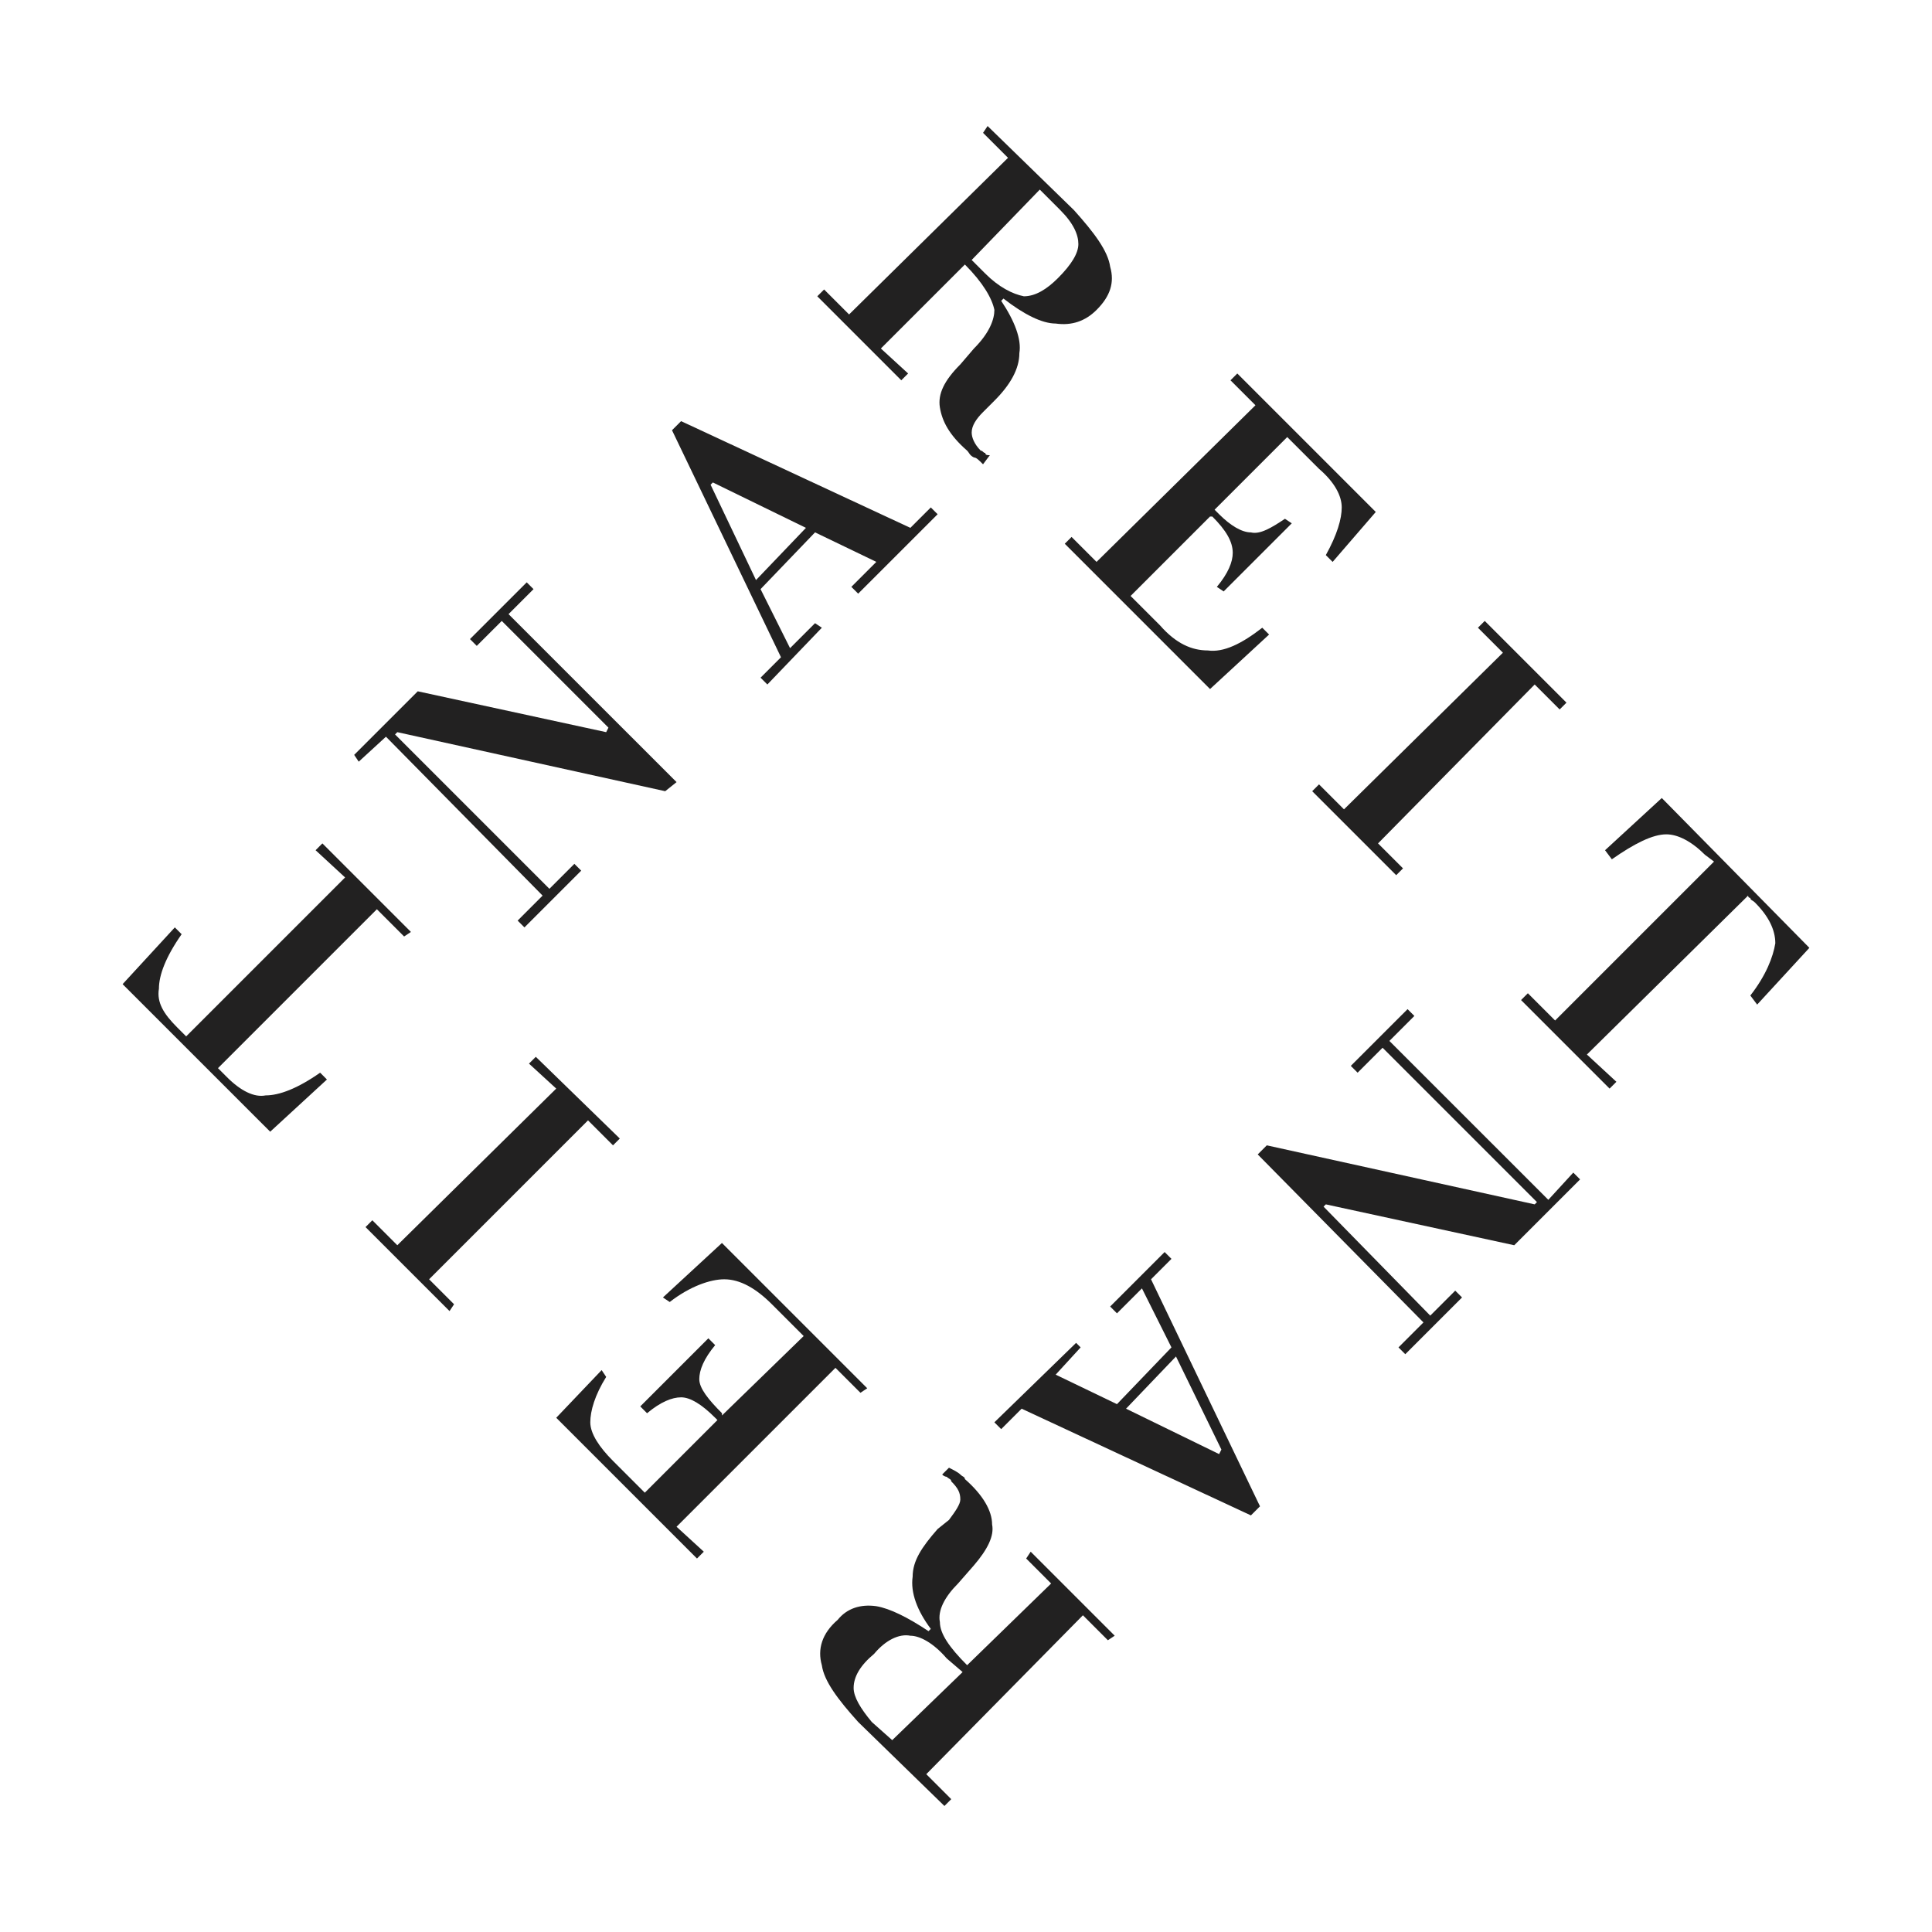
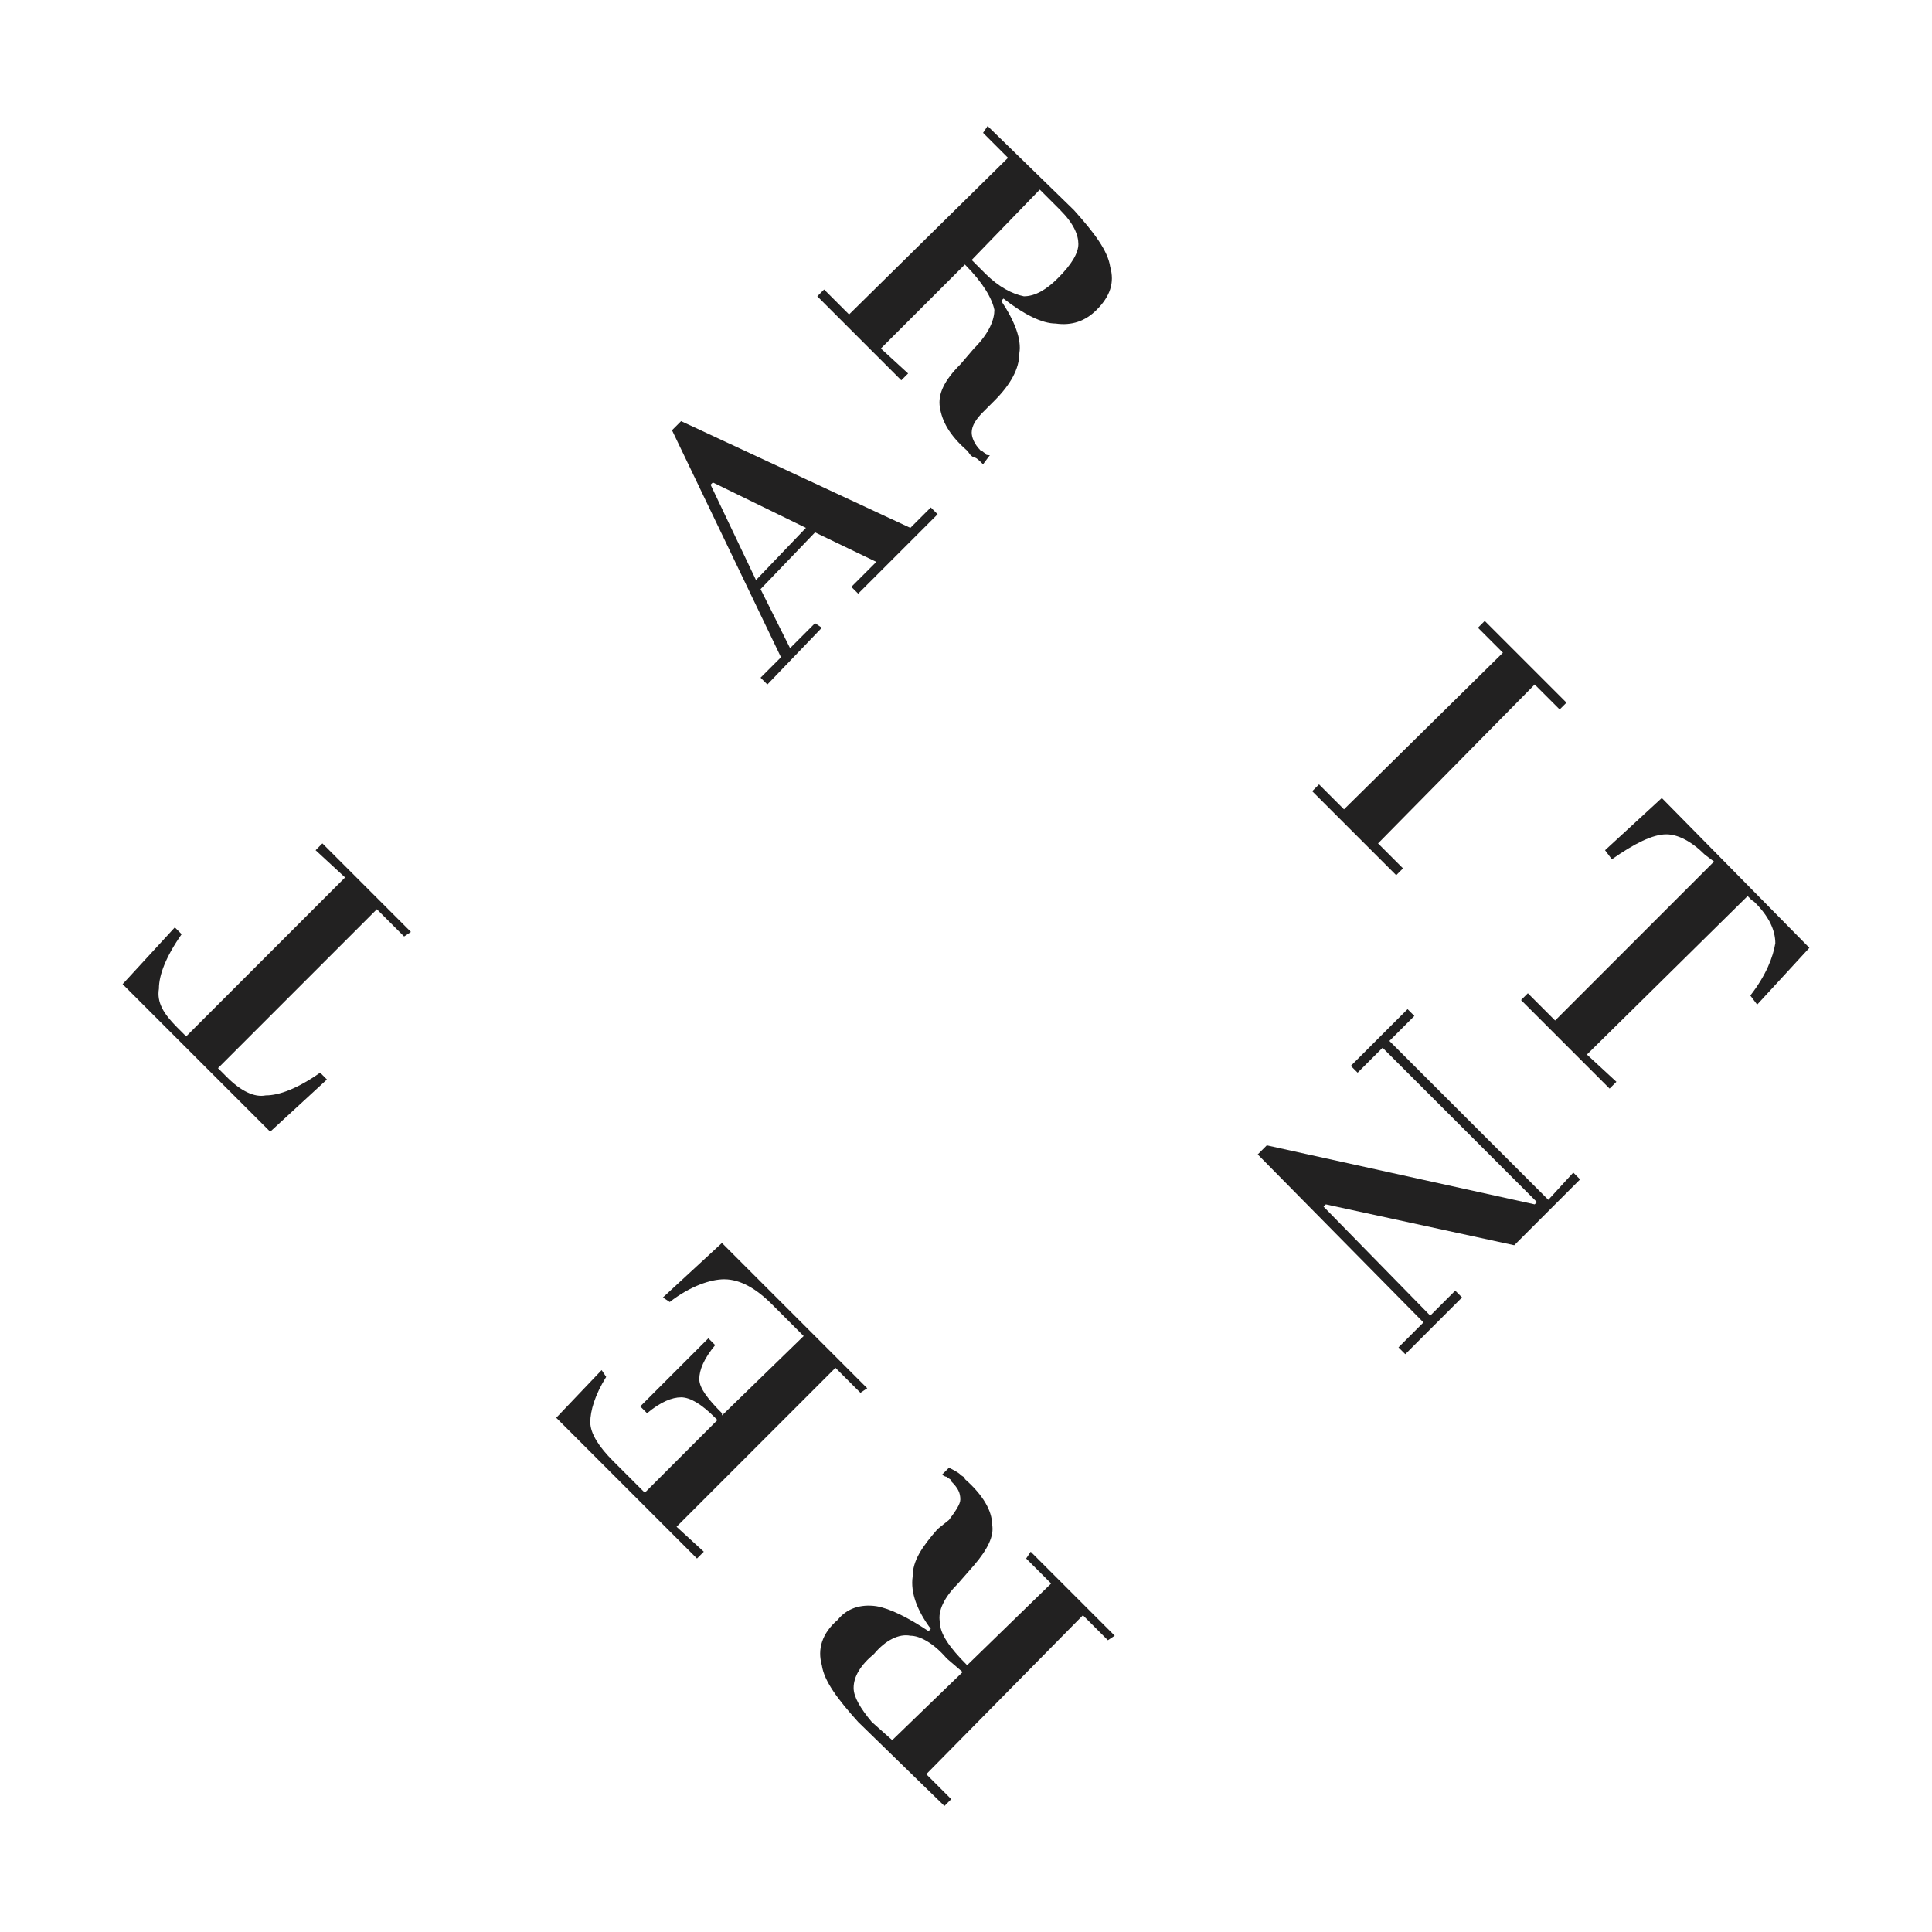
<svg xmlns="http://www.w3.org/2000/svg" version="1.0" id="Layer_1" x="0px" y="0px" width="192.756px" height="192.756px" viewBox="0 0 192.756 192.756" enable-background="new 0 0 192.756 192.756" xml:space="preserve">
  <g>
    <polygon fill-rule="evenodd" clip-rule="evenodd" fill="#FFFFFF" points="0,0 192.756,0 192.756,192.756 0,192.756 0,0  " />
    <path fill-rule="evenodd" clip-rule="evenodd" fill="#222121" d="M89.017,173.615l-2.038-1.812   c-1.133-1.359-1.812-2.492-1.812-3.398c0-1.133,0.679-2.266,2.039-3.396c1.132-1.359,2.491-2.039,3.624-1.812   c0.906,0,2.266,0.68,3.624,2.264l1.586,1.361L89.017,173.615L89.017,173.615z M102.381,155.494l2.491,2.492l-8.381,8.152   c-1.812-1.811-2.718-3.17-2.718-4.303c-0.227-1.131,0.453-2.492,1.812-3.85l1.585-1.812c1.36-1.586,2.039-2.943,1.812-4.076   c0-1.359-0.905-2.945-2.717-4.531c0-0.227-0.227-0.227-0.454-0.453c-0.226-0.227-0.679-0.453-1.132-0.68l-0.68,0.68   c0.227,0.227,0.453,0.227,0.453,0.227c0.227,0.227,0.453,0.227,0.453,0.453c0.68,0.68,0.906,1.133,0.906,1.812   c0,0.453-0.453,1.133-1.132,2.039l-1.132,0.906c-1.585,1.811-2.492,3.17-2.492,4.756c-0.227,1.586,0.453,3.398,1.812,5.209   l-0.226,0.227c-2.039-1.359-3.851-2.266-5.21-2.492c-1.585-0.227-2.944,0.227-3.851,1.359c-1.585,1.359-2.038,2.945-1.585,4.529   c0.227,1.586,1.585,3.398,3.624,5.664l8.607,8.381l0.68-0.68l-2.491-2.492l15.628-15.855l2.491,2.492l0.68-0.453l-8.381-8.381   L102.381,155.494L102.381,155.494z" />
    <path fill-rule="evenodd" clip-rule="evenodd" fill="#222121" d="M72.029,141.225l8.154-7.928l-3.171-3.17   c-1.585-1.586-3.171-2.492-4.756-2.492c-1.359,0-3.397,0.68-5.436,2.266l-0.68-0.453l5.889-5.436l14.496,14.496l-0.679,0.451   l-2.491-2.49L67.5,152.324l2.718,2.49l-0.68,0.68l-14.042-14.043l4.53-4.756l0.453,0.68c-1.132,1.811-1.585,3.396-1.585,4.529   s0.907,2.492,2.266,3.85l3.171,3.172l7.248-7.248l-0.227-0.227c-1.358-1.359-2.491-2.039-3.397-2.039   c-0.906,0-2.039,0.453-3.397,1.586l-0.679-0.68l6.795-6.795l0.679,0.68c-1.132,1.359-1.585,2.492-1.585,3.398   s0.906,2.037,2.265,3.396V141.225L72.029,141.225z" />
-     <polygon fill-rule="evenodd" clip-rule="evenodd" fill="#222121" points="53.457,105.438 61.837,113.592 61.158,114.271    58.666,111.779 42.811,127.635 45.302,130.127 44.85,130.807 36.469,122.426 37.148,121.746 39.64,124.238 55.495,108.609    52.776,106.117 53.457,105.438  " />
    <path fill-rule="evenodd" clip-rule="evenodd" fill="#222121" d="M12.233,98.189l5.209-5.662l0.68,0.679   c-1.586,2.265-2.266,4.077-2.266,5.436c-0.227,1.359,0.453,2.492,1.812,3.852c0.227,0.227,0.453,0.453,0.453,0.453   c0.226,0.225,0.226,0.225,0.453,0.453L34.43,87.544l-2.944-2.718l0.679-0.68l8.833,8.834l-0.68,0.453l-2.717-2.718L21.747,106.57   l0.906,0.906c1.359,1.359,2.718,2.039,3.851,1.812c1.359,0,3.171-0.68,5.436-2.266l0.679,0.68l-5.662,5.209L12.233,98.189   L12.233,98.189z" />
    <polygon fill-rule="evenodd" clip-rule="evenodd" fill="#222121" points="132.278,120.16 132.052,120.387 142.696,131.26    145.188,128.768 145.868,129.447 140.205,135.109 139.526,134.43 142.018,131.939 125.483,115.178 126.389,114.271 153.116,120.16    153.342,119.934 137.94,104.533 135.449,107.023 134.77,106.344 140.433,100.682 141.111,101.361 138.62,103.854 154.476,119.707    156.967,116.99 157.646,117.668 151.077,124.238 132.278,120.16  " />
-     <path fill-rule="evenodd" clip-rule="evenodd" fill="#222121" d="M121.859,144.623l-0.227,0.453l-9.286-4.531l4.982-5.209   L121.859,144.623L121.859,144.623z M99.209,141.904l0.68,0.68l2.039-2.039l22.876,10.646l0.906-0.906l-10.872-22.65l2.038-2.039   l-0.68-0.68l-5.436,5.436l0.68,0.68l2.491-2.49l2.944,5.889l-5.436,5.662l-6.115-2.943l2.491-2.719l-0.453-0.453L99.209,141.904   L99.209,141.904z" />
-     <polygon fill-rule="evenodd" clip-rule="evenodd" fill="#222121" points="60.478,73.048 60.704,72.596 50.06,61.95 47.567,64.441    46.888,63.762 52.551,58.1 53.23,58.779 50.738,61.271 67.5,78.032 66.367,78.938 39.64,73.048 39.414,73.275 54.815,88.677    57.307,86.185 57.987,86.865 52.324,92.528 51.645,91.848 54.136,89.356 38.507,73.501 35.79,75.993 35.336,75.313 41.679,68.972    60.478,73.048  " />
    <path fill-rule="evenodd" clip-rule="evenodd" fill="#222121" d="M70.896,48.36l0.227-0.226l9.286,4.53l-4.983,5.209L70.896,48.36   L70.896,48.36z M93.547,51.305l-0.68-0.679l-2.039,2.038L67.952,42.018l-0.906,0.906l10.873,22.65l-2.038,2.039l0.679,0.679   l5.436-5.663l-0.679-0.453l-2.492,2.491l-2.944-5.889l5.436-5.663l6.115,2.944l-2.492,2.492l0.68,0.679L93.547,51.305   L93.547,51.305z" />
    <path fill-rule="evenodd" clip-rule="evenodd" fill="#222121" d="M103.739,18.916l2.038,2.038c1.359,1.359,1.812,2.492,1.812,3.398   s-0.68,2.039-2.039,3.397c-1.132,1.133-2.265,1.812-3.397,1.812c-1.132-0.226-2.491-0.906-3.85-2.265l-1.359-1.359L103.739,18.916   L103.739,18.916z M90.603,37.262l-2.718-2.492l8.381-8.38c1.812,1.812,2.717,3.397,2.944,4.53c0,0.906-0.453,2.265-2.039,3.85   l-1.359,1.586c-1.585,1.585-2.265,2.944-2.038,4.303c0.226,1.359,0.906,2.718,2.718,4.304c0.227,0.227,0.227,0.453,0.679,0.679   c0.227,0,0.453,0.227,0.907,0.68l0.679-0.906c-0.226,0-0.452,0-0.452-0.226c-0.227,0-0.227-0.227-0.453-0.227   c-0.68-0.68-0.906-1.359-0.906-1.812c0-0.679,0.453-1.359,1.133-2.038l1.132-1.133c1.586-1.585,2.492-3.171,2.492-4.756   c0.227-1.359-0.453-3.171-1.812-5.209l0.227-0.227c2.038,1.585,3.851,2.492,5.21,2.492c1.585,0.227,2.944-0.227,4.076-1.359   c1.359-1.359,1.812-2.718,1.359-4.304c-0.227-1.585-1.585-3.397-3.624-5.663l-8.606-8.38l-0.453,0.68l2.491,2.491L84.713,31.373   l-2.491-2.491l-0.68,0.679l8.38,8.381L90.603,37.262L90.603,37.262z" />
-     <path fill-rule="evenodd" clip-rule="evenodd" fill="#222121" d="M120.727,51.531l-7.928,7.928l2.945,2.944   c1.585,1.812,3.17,2.492,4.756,2.492c1.586,0.226,3.397-0.68,5.437-2.266l0.68,0.68l-5.89,5.436l-14.495-14.496l0.679-0.679   l2.491,2.491l15.855-15.628l-2.492-2.491l0.68-0.68l13.816,13.816l-4.304,4.983l-0.679-0.679c1.133-2.039,1.586-3.624,1.586-4.756   c0-1.133-0.68-2.492-2.266-3.851l-3.171-3.17l-7.248,7.248l0.453,0.453c1.132,1.132,2.265,1.812,3.171,1.812   c0.906,0.227,2.039-0.453,3.397-1.359l0.68,0.453l-6.795,6.795l-0.68-0.453c1.133-1.359,1.585-2.492,1.585-3.397   c0-1.133-0.68-2.265-2.038-3.624H120.727L120.727,51.531z" />
    <polygon fill-rule="evenodd" clip-rule="evenodd" fill="#222121" points="139.3,87.318 130.919,78.938 131.599,78.258    134.09,80.749 149.945,65.121 147.454,62.629 148.133,61.95 156.287,70.104 155.607,70.783 153.116,68.292 137.487,84.147    139.979,86.639 139.3,87.318  " />
    <path fill-rule="evenodd" clip-rule="evenodd" fill="#222121" d="M180.522,94.566l-5.21,5.663l-0.68-0.906   c1.586-2.038,2.266-3.851,2.492-5.208c0-1.36-0.68-2.719-2.039-4.078c-0.227-0.226-0.453-0.226-0.453-0.453   c-0.226,0-0.226-0.227-0.226-0.227l-16.081,15.854l2.943,2.719l-0.679,0.68l-8.834-8.834l0.68-0.68l2.718,2.719l15.855-15.855   l-0.906-0.68c-1.359-1.358-2.718-2.038-3.851-2.038c-1.359,0-3.171,0.906-5.437,2.491l-0.679-0.906l5.662-5.209L180.522,94.566   L180.522,94.566z" />
  </g>
</svg>